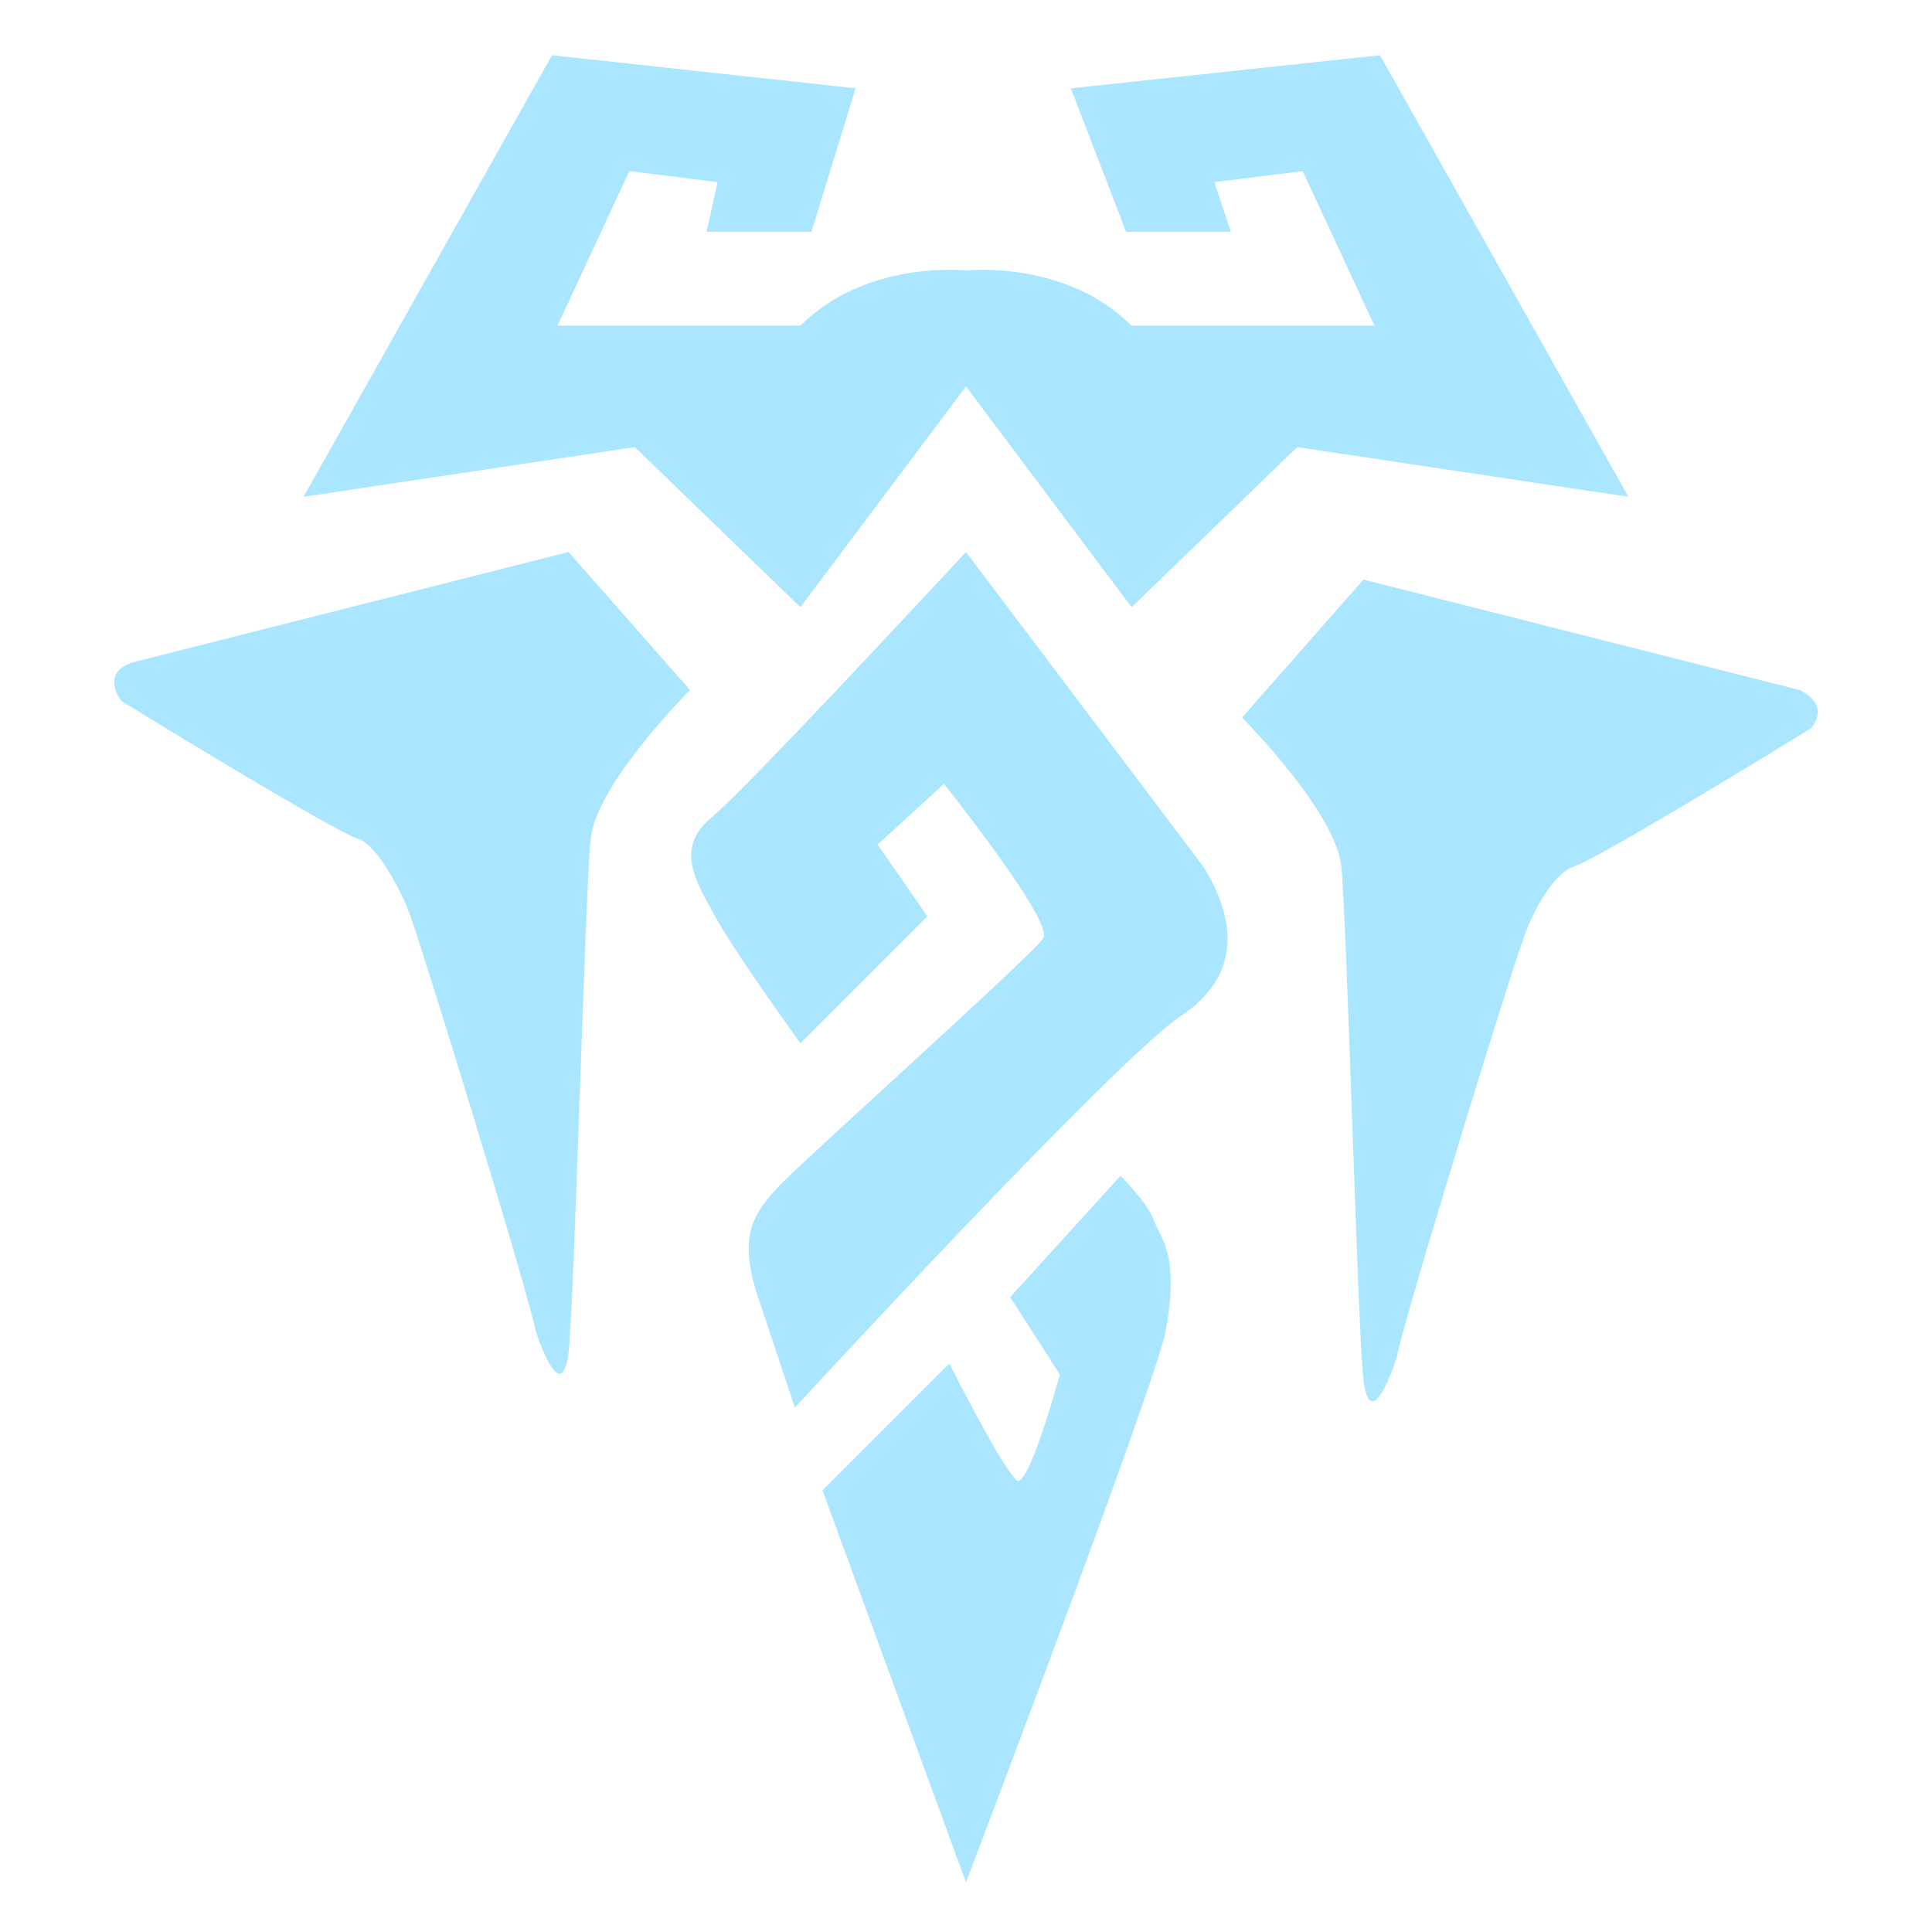
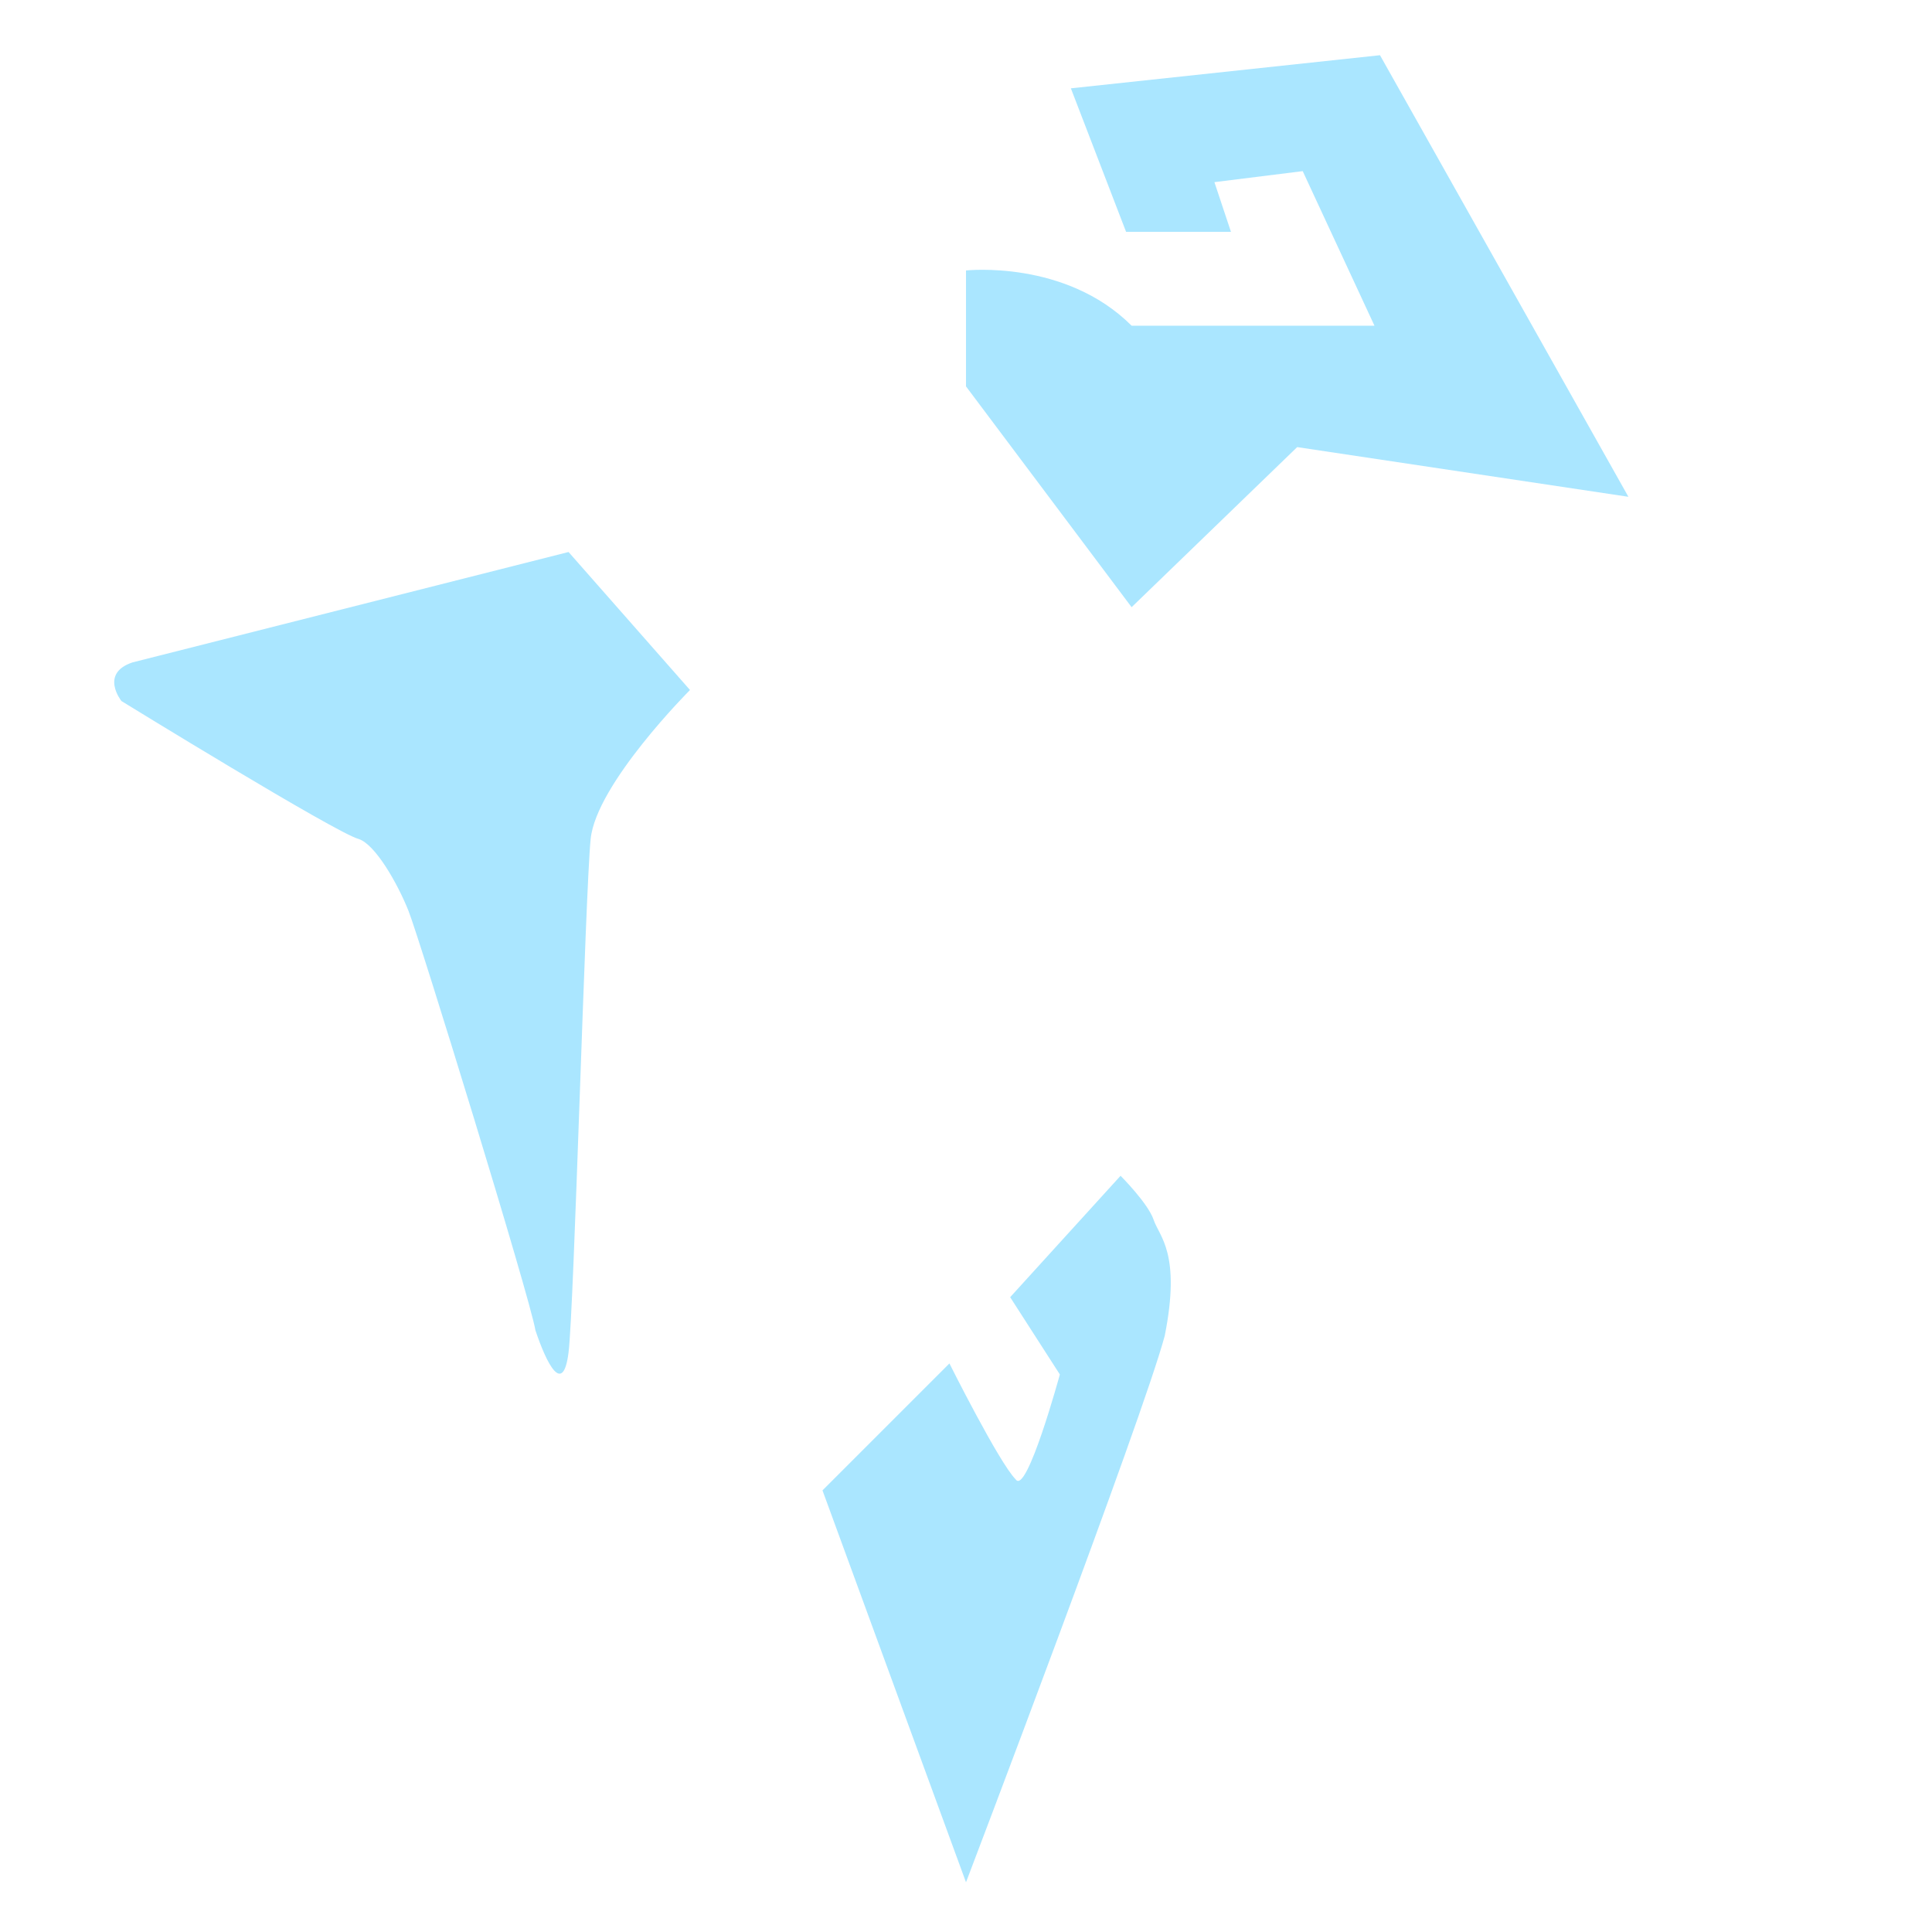
<svg xmlns="http://www.w3.org/2000/svg" xmlns:xlink="http://www.w3.org/1999/xlink" version="1.1" preserveAspectRatio="xMidYMid meet" viewBox="0 0 640 640" width="640" height="640">
  <defs>
-     <path d="M235.89 270.63C224.91 279.77 228.57 288.91 235.89 301.71C241.37 312.69 265.14 345.6 265.14 345.6C267.95 342.8 281.97 328.78 307.2 303.54L290.74 279.77C303.91 267.7 311.22 261 312.69 259.66C312.69 259.66 349.26 305.37 345.6 310.86C341.94 316.34 270.63 380.34 259.66 391.31C248.69 402.29 245.03 409.6 250.51 427.89C257.83 449.83 263.31 466.29 263.31 466.29C263.31 466.29 369.37 351.09 391.31 336.46C413.26 321.83 407.77 301.71 398.63 287.09C393.39 280.14 367.18 245.39 320 182.86C271.24 235.28 243.2 264.53 235.89 270.63Z" id="b2t0Jcmha6" />
-     <path d="M411.43 237.71C411.43 237.71 442.51 268.8 444.34 287.09C446.17 305.37 449.83 442.51 451.66 457.14C453.49 471.77 458.97 460.8 462.63 449.83C464.46 438.86 501.03 320 504.69 310.86C508.34 299.89 515.66 288.91 521.14 287.09C528.46 285.26 599.77 241.37 599.77 241.37C599.77 241.37 607.09 234.06 596.11 228.57C586.48 226.13 538.33 213.94 451.66 192C427.52 219.43 414.11 234.67 411.43 237.71Z" id="auhfcIVry" />
    <path d="M228.57 228.57C228.57 228.57 197.49 259.66 195.66 277.94C193.83 296.23 190.17 433.37 188.34 448C186.51 462.63 181.03 451.66 177.37 440.69C175.54 429.71 138.97 310.86 135.31 301.71C131.66 292.57 124.34 279.77 118.86 277.94C111.54 276.11 40.23 232.23 40.23 232.23C40.23 232.23 32.91 223.09 43.89 219.43C53.52 216.99 101.67 204.8 188.34 182.86C212.48 210.29 225.89 225.52 228.57 228.57Z" id="ch5XYaIZd" />
    <path d="M314.51 451.66C314.51 451.66 330.97 484.57 336.46 490.06C340.11 495.54 351.09 455.31 351.09 455.31C349.99 453.61 344.5 445.07 334.63 429.71C356.57 405.58 368.76 392.17 371.2 389.49C371.2 389.49 380.34 398.63 382.17 404.11C384 409.6 391.31 415.09 385.83 442.51C378.51 469.94 320 623.54 320 623.54C316.83 614.89 300.98 571.61 272.46 493.71C297.69 468.48 311.71 454.46 314.51 451.66Z" id="cpJ0Qb5vc" />
-     <path d="M320 128C320 104.96 320 92.16 320 89.6C320 89.6 287.09 85.94 265.14 107.89C259.78 107.89 232.96 107.89 184.69 107.89L208.46 56.69L237.71 60.34L234.06 76.8L268.8 76.8L283.43 29.26L182.86 18.29L100.57 164.57L210.29 148.11L265.14 201.14L320 128Z" id="a32BT41Pbb" />
    <path d="M320 128C320 104.96 320 92.16 320 89.6C320 89.6 352.91 85.94 374.86 107.89C380.22 107.89 407.04 107.89 455.31 107.89L431.54 56.69L402.29 60.34L407.77 76.8L373.03 76.8L354.74 29.26L457.14 18.29L539.43 164.57L429.71 148.11L374.86 201.14L320 128Z" id="a2cpolfgK" />
  </defs>
  <g>
    <g>
      <g>
        <g>
          <filter id="shadow3243884" x="219.96" y="173.86" width="196.68" height="302.43" filterUnits="userSpaceOnUse" primitiveUnits="userSpaceOnUse">
            <feFlood />
            <feComposite in2="SourceAlpha" operator="in" />
            <feGaussianBlur stdDeviation="1" />
            <feOffset dx="1" dy="1" result="afterOffset" />
            <feFlood flood-color="#000000" flood-opacity="0.5" />
            <feComposite in2="afterOffset" operator="in" />
            <feMorphology operator="dilate" radius="1" />
            <feComposite in2="SourceAlpha" operator="out" />
          </filter>
-           <path d="M235.89 270.63C224.91 279.77 228.57 288.91 235.89 301.71C241.37 312.69 265.14 345.6 265.14 345.6C267.95 342.8 281.97 328.78 307.2 303.54L290.74 279.77C303.91 267.7 311.22 261 312.69 259.66C312.69 259.66 349.26 305.37 345.6 310.86C341.94 316.34 270.63 380.34 259.66 391.31C248.69 402.29 245.03 409.6 250.51 427.89C257.83 449.83 263.31 466.29 263.31 466.29C263.31 466.29 369.37 351.09 391.31 336.46C413.26 321.83 407.77 301.71 398.63 287.09C393.39 280.14 367.18 245.39 320 182.86C271.24 235.28 243.2 264.53 235.89 270.63Z" id="e16SbdD2mM" fill="white" fill-opacity="1" filter="url(#shadow3243884)" />
        </g>
        <use xlink:href="#b2t0Jcmha6" opacity="1" fill="#aae6ff" fill-opacity="1" />
        <g>
          <use xlink:href="#b2t0Jcmha6" opacity="1" fill-opacity="0" stroke="#000000" stroke-width="1" stroke-opacity="0" />
        </g>
      </g>
      <g>
        <g>
          <filter id="shadow15020501" x="402.43" y="183" width="209.73" height="291.19" filterUnits="userSpaceOnUse" primitiveUnits="userSpaceOnUse">
            <feFlood />
            <feComposite in2="SourceAlpha" operator="in" />
            <feGaussianBlur stdDeviation="1" />
            <feOffset dx="1" dy="1" result="afterOffset" />
            <feFlood flood-color="#000000" flood-opacity="0.5" />
            <feComposite in2="afterOffset" operator="in" />
            <feMorphology operator="dilate" radius="1" />
            <feComposite in2="SourceAlpha" operator="out" />
          </filter>
          <path d="M411.43 237.71C411.43 237.71 442.51 268.8 444.34 287.09C446.17 305.37 449.83 442.51 451.66 457.14C453.49 471.77 458.97 460.8 462.63 449.83C464.46 438.86 501.03 320 504.69 310.86C508.34 299.89 515.66 288.91 521.14 287.09C528.46 285.26 599.77 241.37 599.77 241.37C599.77 241.37 607.09 234.06 596.11 228.57C586.48 226.13 538.33 213.94 451.66 192C427.52 219.43 414.11 234.67 411.43 237.71Z" id="bpIf1Pic" fill="white" fill-opacity="1" filter="url(#shadow15020501)" />
        </g>
        <use xlink:href="#auhfcIVry" opacity="1" fill="#aae6ff" fill-opacity="1" />
        <g>
          <use xlink:href="#auhfcIVry" opacity="1" fill-opacity="0" stroke="#000000" stroke-width="1" stroke-opacity="0" />
        </g>
      </g>
      <g>
        <g>
          <filter id="shadow13855809" x="28.84" y="173.86" width="209.73" height="291.19" filterUnits="userSpaceOnUse" primitiveUnits="userSpaceOnUse">
            <feFlood />
            <feComposite in2="SourceAlpha" operator="in" />
            <feGaussianBlur stdDeviation="1" />
            <feOffset dx="1" dy="1" result="afterOffset" />
            <feFlood flood-color="#000000" flood-opacity="0.5" />
            <feComposite in2="afterOffset" operator="in" />
            <feMorphology operator="dilate" radius="1" />
            <feComposite in2="SourceAlpha" operator="out" />
          </filter>
-           <path d="M228.57 228.57C228.57 228.57 197.49 259.66 195.66 277.94C193.83 296.23 190.17 433.37 188.34 448C186.51 462.63 181.03 451.66 177.37 440.69C175.54 429.71 138.97 310.86 135.31 301.71C131.66 292.57 124.34 279.77 118.86 277.94C111.54 276.11 40.23 232.23 40.23 232.23C40.23 232.23 32.91 223.09 43.89 219.43C53.52 216.99 101.67 204.8 188.34 182.86C212.48 210.29 225.89 225.52 228.57 228.57Z" id="g3py1ruk2q" fill="white" fill-opacity="1" filter="url(#shadow13855809)" />
        </g>
        <use xlink:href="#ch5XYaIZd" opacity="1" fill="#aae6ff" fill-opacity="1" />
        <g>
          <use xlink:href="#ch5XYaIZd" opacity="1" fill-opacity="0" stroke="#000000" stroke-width="1" stroke-opacity="0" />
        </g>
      </g>
      <g>
        <g>
          <filter id="shadow10338278" x="263.46" y="380.49" width="134.38" height="253.06" filterUnits="userSpaceOnUse" primitiveUnits="userSpaceOnUse">
            <feFlood />
            <feComposite in2="SourceAlpha" operator="in" />
            <feGaussianBlur stdDeviation="1" />
            <feOffset dx="1" dy="1" result="afterOffset" />
            <feFlood flood-color="#000000" flood-opacity="0.5" />
            <feComposite in2="afterOffset" operator="in" />
            <feMorphology operator="dilate" radius="1" />
            <feComposite in2="SourceAlpha" operator="out" />
          </filter>
          <path d="M314.51 451.66C314.51 451.66 330.97 484.57 336.46 490.06C340.11 495.54 351.09 455.31 351.09 455.31C349.99 453.61 344.5 445.07 334.63 429.71C356.57 405.58 368.76 392.17 371.2 389.49C371.2 389.49 380.34 398.63 382.17 404.11C384 409.6 391.31 415.09 385.83 442.51C378.51 469.94 320 623.54 320 623.54C316.83 614.89 300.98 571.61 272.46 493.71C297.69 468.48 311.71 454.46 314.51 451.66Z" id="c2Nk6AuM2H" fill="white" fill-opacity="1" filter="url(#shadow10338278)" />
        </g>
        <use xlink:href="#cpJ0Qb5vc" opacity="1" fill="#aae6ff" fill-opacity="1" />
        <g>
          <use xlink:href="#cpJ0Qb5vc" opacity="1" fill-opacity="0" stroke="#000000" stroke-width="1" stroke-opacity="0" />
        </g>
      </g>
      <g>
        <g>
          <filter id="shadow4235754" x="91.57" y="9.29" width="238.43" height="201.86" filterUnits="userSpaceOnUse" primitiveUnits="userSpaceOnUse">
            <feFlood />
            <feComposite in2="SourceAlpha" operator="in" />
            <feGaussianBlur stdDeviation="1" />
            <feOffset dx="1" dy="1" result="afterOffset" />
            <feFlood flood-color="#000000" flood-opacity="0.5" />
            <feComposite in2="afterOffset" operator="in" />
            <feMorphology operator="dilate" radius="1" />
            <feComposite in2="SourceAlpha" operator="out" />
          </filter>
          <path d="M320 128C320 104.96 320 92.16 320 89.6C320 89.6 287.09 85.94 265.14 107.89C259.78 107.89 232.96 107.89 184.69 107.89L208.46 56.69L237.71 60.34L234.06 76.8L268.8 76.8L283.43 29.26L182.86 18.29L100.57 164.57L210.29 148.11L265.14 201.14L320 128Z" id="aVRt7cE" fill="white" fill-opacity="1" filter="url(#shadow4235754)" />
        </g>
        <use xlink:href="#a32BT41Pbb" opacity="1" fill="#aae6ff" fill-opacity="1" />
        <g>
          <use xlink:href="#a32BT41Pbb" opacity="1" fill-opacity="0" stroke="#000000" stroke-width="1" stroke-opacity="0" />
        </g>
      </g>
      <g>
        <g>
          <filter id="shadow6177847" x="311" y="9.29" width="238.43" height="201.86" filterUnits="userSpaceOnUse" primitiveUnits="userSpaceOnUse">
            <feFlood />
            <feComposite in2="SourceAlpha" operator="in" />
            <feGaussianBlur stdDeviation="1" />
            <feOffset dx="1" dy="1" result="afterOffset" />
            <feFlood flood-color="#000000" flood-opacity="0.5" />
            <feComposite in2="afterOffset" operator="in" />
            <feMorphology operator="dilate" radius="1" />
            <feComposite in2="SourceAlpha" operator="out" />
          </filter>
          <path d="M320 128C320 104.96 320 92.16 320 89.6C320 89.6 352.91 85.94 374.86 107.89C380.22 107.89 407.04 107.89 455.31 107.89L431.54 56.69L402.29 60.34L407.77 76.8L373.03 76.8L354.74 29.26L457.14 18.29L539.43 164.57L429.71 148.11L374.86 201.14L320 128Z" id="bkAR4dVcY" fill="white" fill-opacity="1" filter="url(#shadow6177847)" />
        </g>
        <use xlink:href="#a2cpolfgK" opacity="1" fill="#aae6ff" fill-opacity="1" />
        <g>
          <use xlink:href="#a2cpolfgK" opacity="1" fill-opacity="0" stroke="#000000" stroke-width="1" stroke-opacity="0" />
        </g>
      </g>
    </g>
  </g>
</svg>